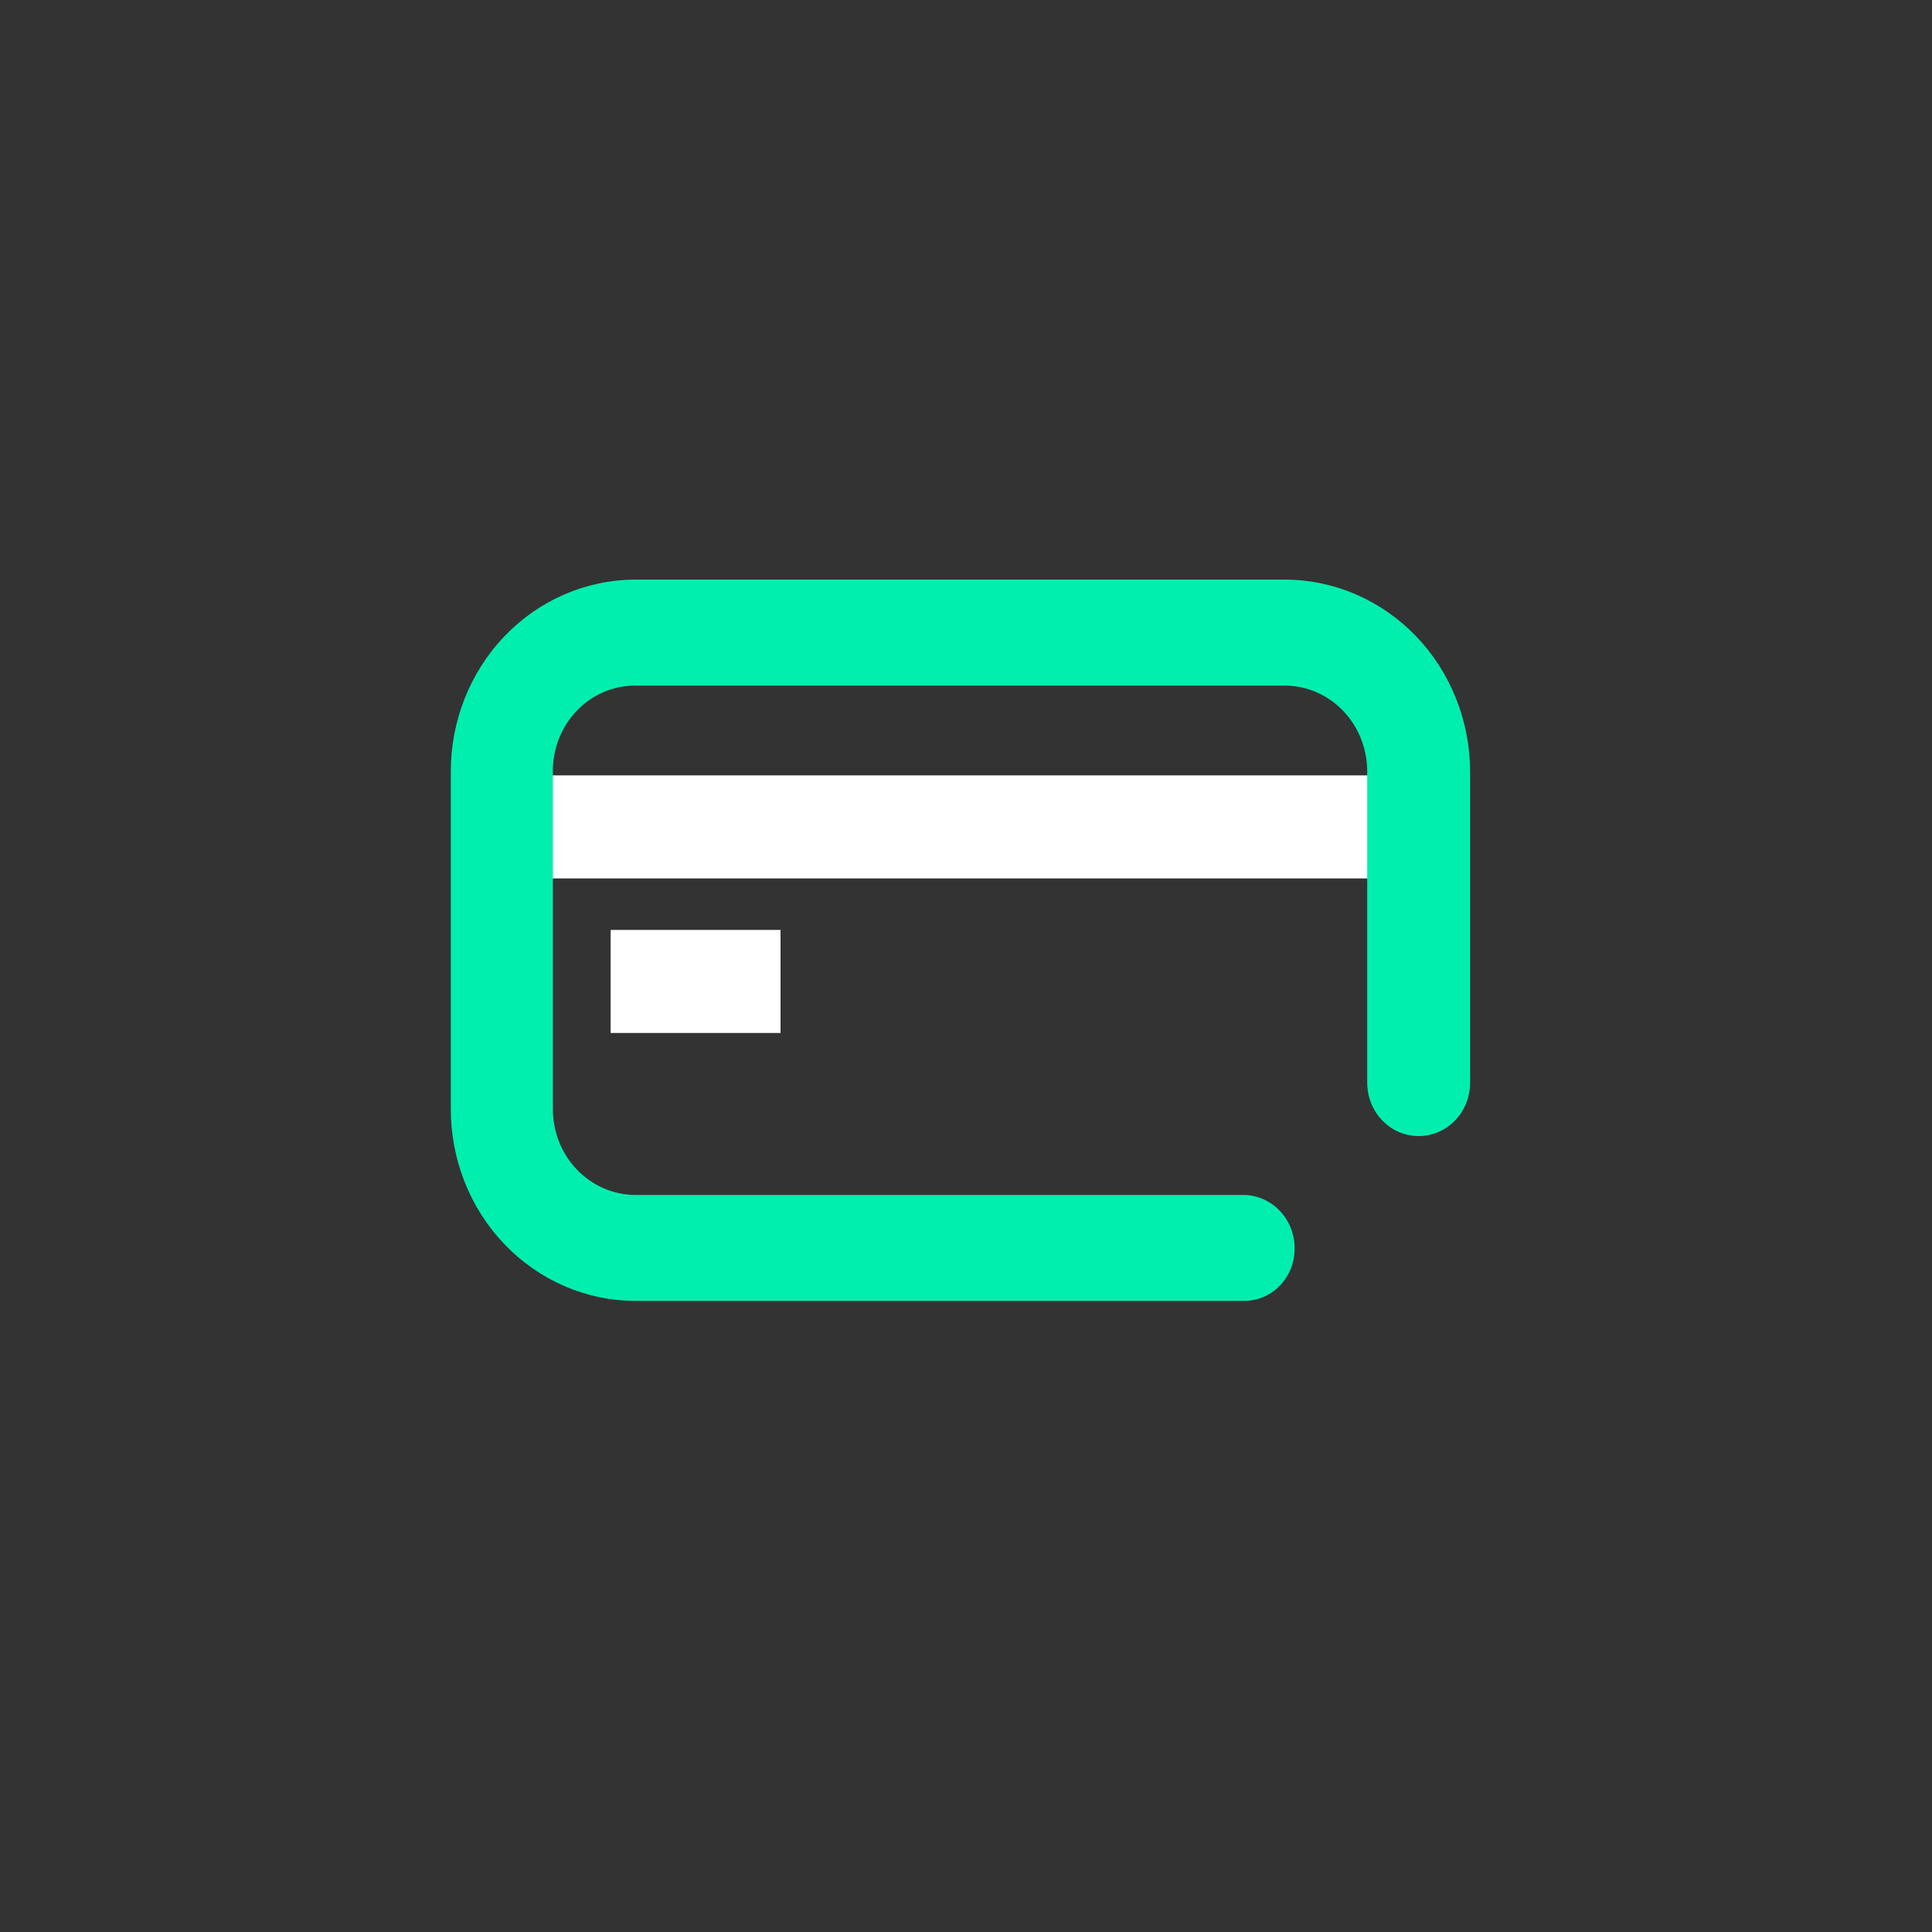
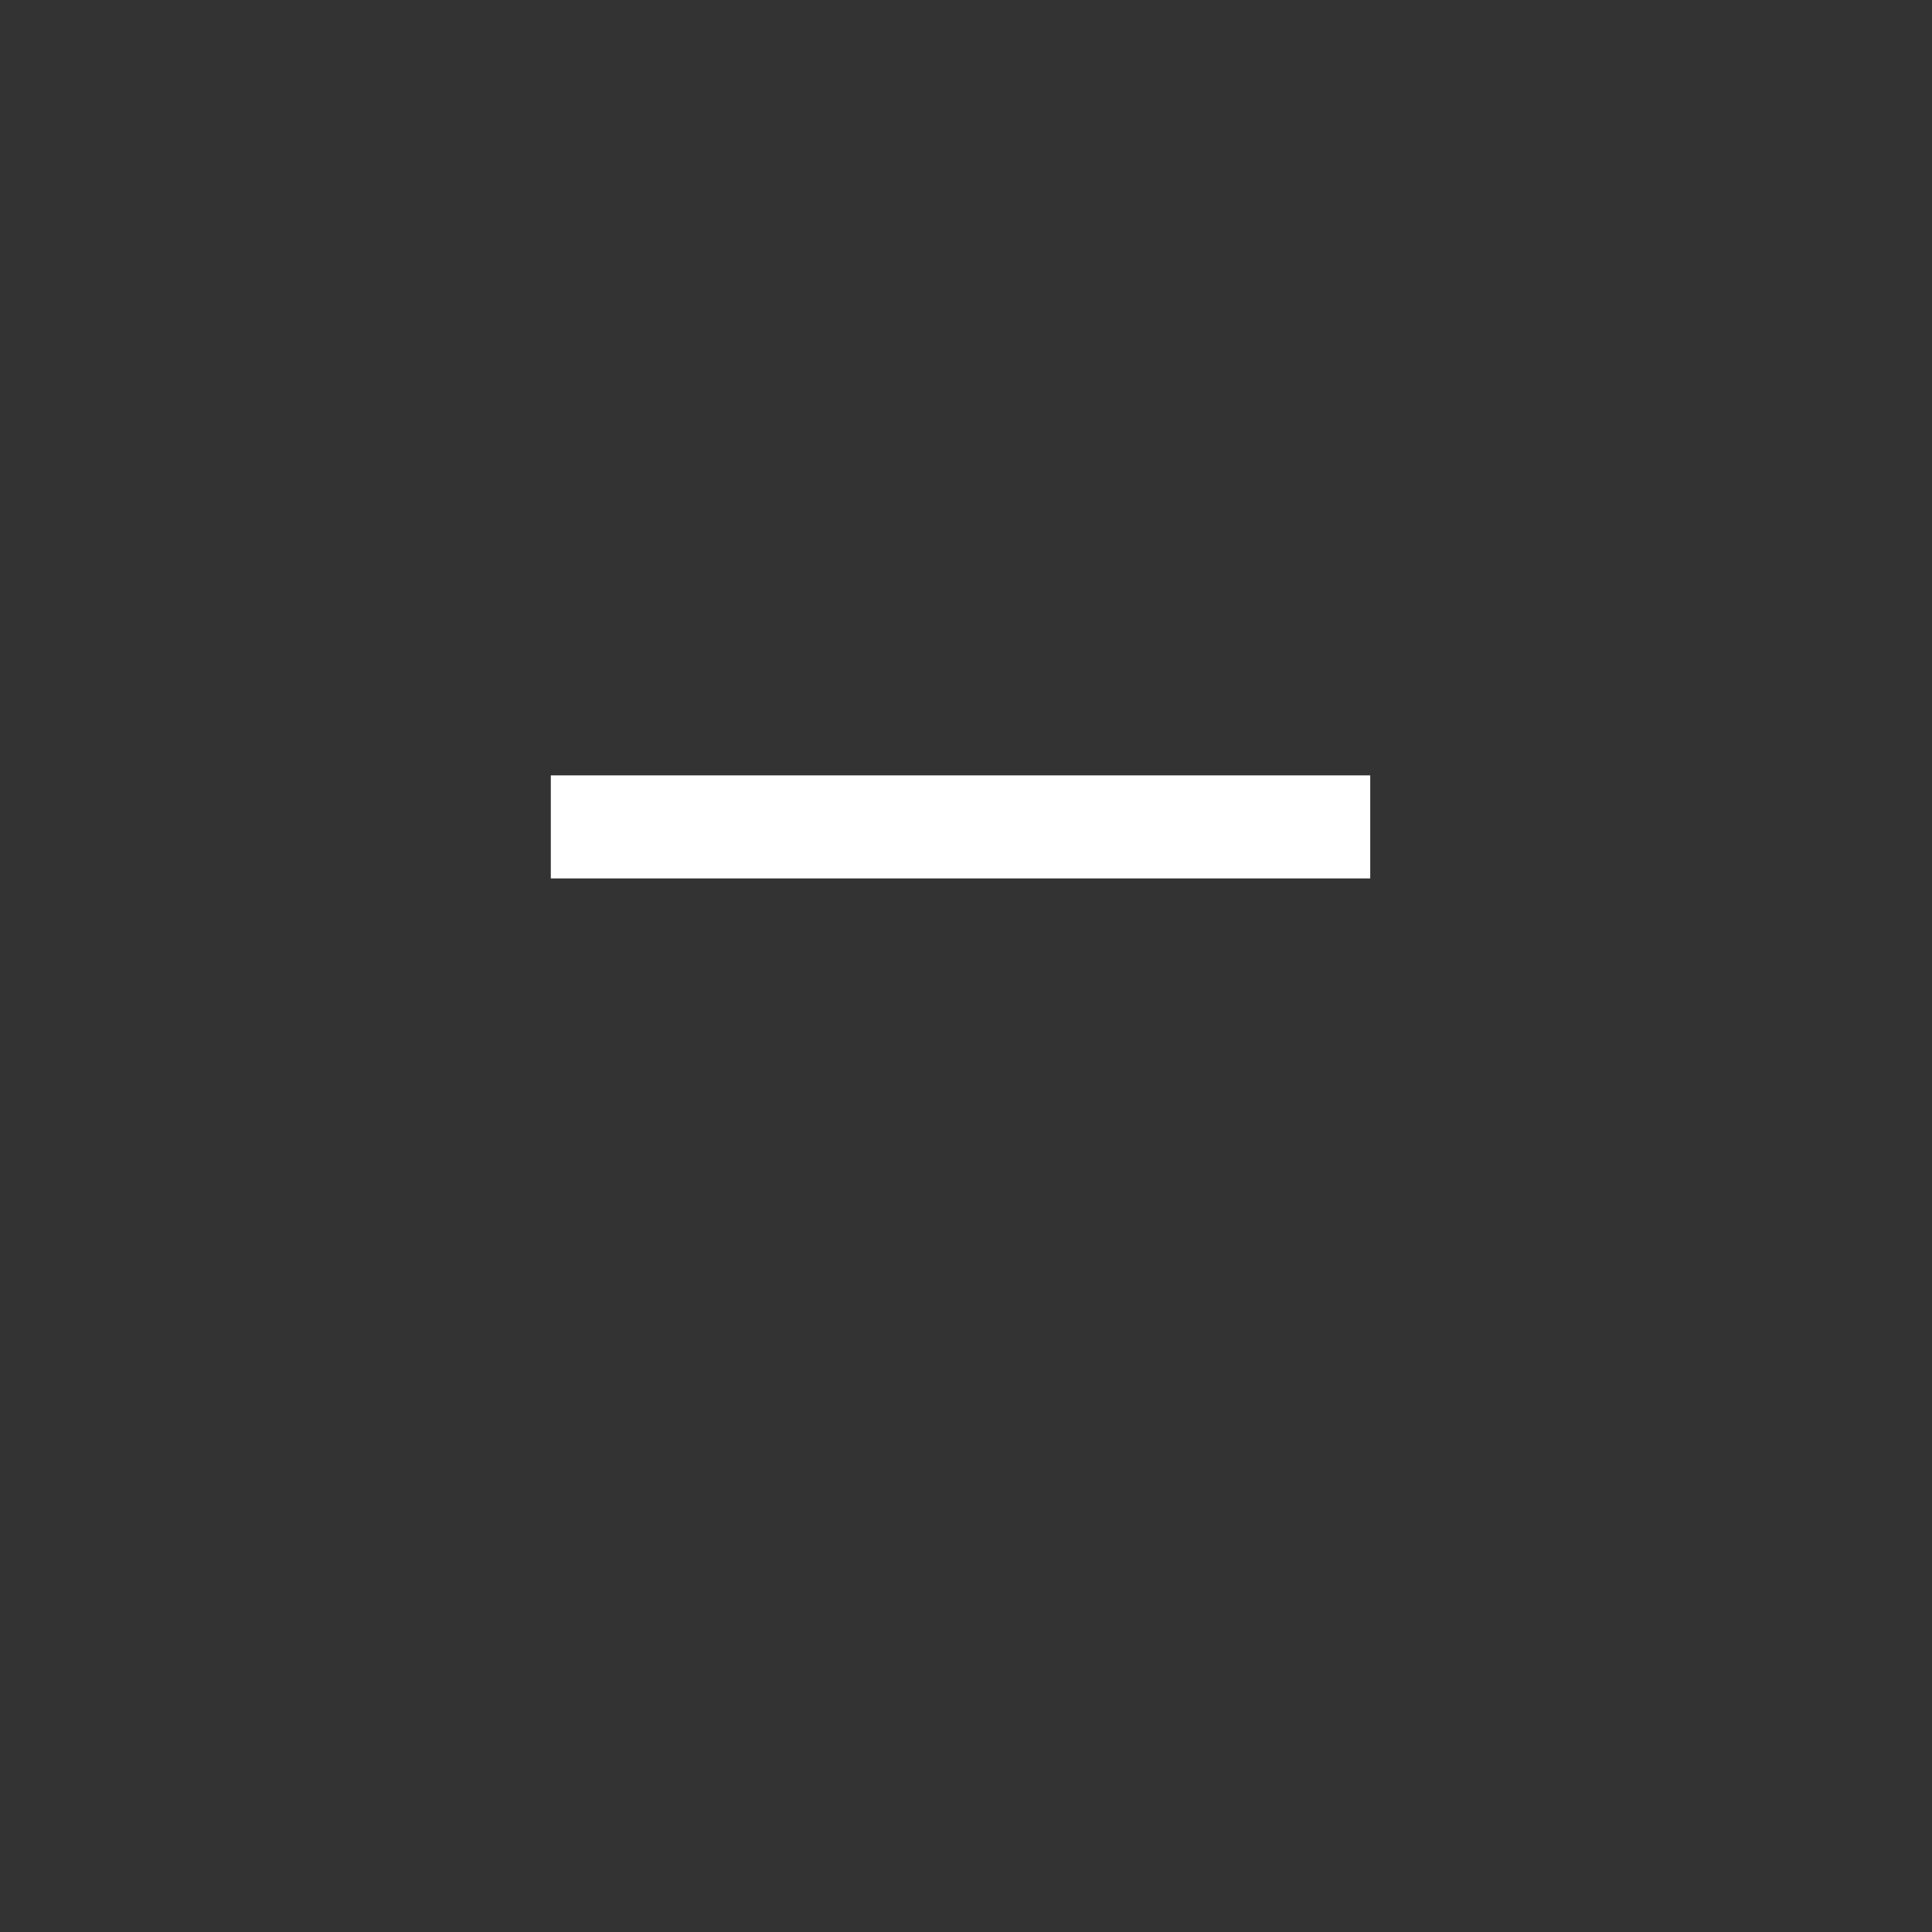
<svg xmlns="http://www.w3.org/2000/svg" width="30" height="30" viewBox="0 0 30 30" fill="none">
  <rect x="0" y="0" width="30" height="30" fill="#333333" stroke="none" />
  <path d="M21.277 12.04H8.553V13.64H21.277V12.04Z" fill="white" />
-   <path d="M12.12 14.44H9.482V16.04H12.12V14.44Z" fill="white" />
-   <path d="M22.828 11.986V16.812C22.828 17.032 22.744 17.243 22.594 17.398C22.444 17.554 22.241 17.641 22.029 17.641C21.817 17.641 21.613 17.554 21.464 17.398C21.314 17.243 21.23 17.032 21.23 16.812V11.986C21.232 11.634 21.1 11.296 20.862 11.044C20.625 10.793 20.301 10.65 19.961 10.646H9.854C9.686 10.647 9.519 10.682 9.364 10.75C9.209 10.818 9.069 10.917 8.951 11.042C8.833 11.167 8.74 11.314 8.677 11.476C8.615 11.638 8.583 11.812 8.585 11.986V17.214C8.583 17.566 8.715 17.905 8.953 18.156C9.191 18.407 9.515 18.551 9.854 18.555H19.304C19.409 18.555 19.513 18.576 19.61 18.618C19.707 18.66 19.795 18.721 19.869 18.798C19.944 18.875 20.002 18.966 20.043 19.067C20.083 19.167 20.103 19.275 20.103 19.384C20.104 19.492 20.084 19.6 20.044 19.7C20.003 19.8 19.944 19.891 19.87 19.967C19.795 20.043 19.707 20.103 19.61 20.143C19.513 20.183 19.409 20.202 19.304 20.2H9.854C9.094 20.196 8.367 19.879 7.832 19.319C7.297 18.76 6.998 18.003 7 17.214V11.986C6.998 11.198 7.297 10.441 7.832 9.881C8.367 9.321 9.094 9.005 9.854 9H19.962C20.723 9.004 21.451 9.32 21.989 9.88C22.526 10.439 22.827 11.197 22.828 11.986Z" fill="#01EFAE" />
</svg>